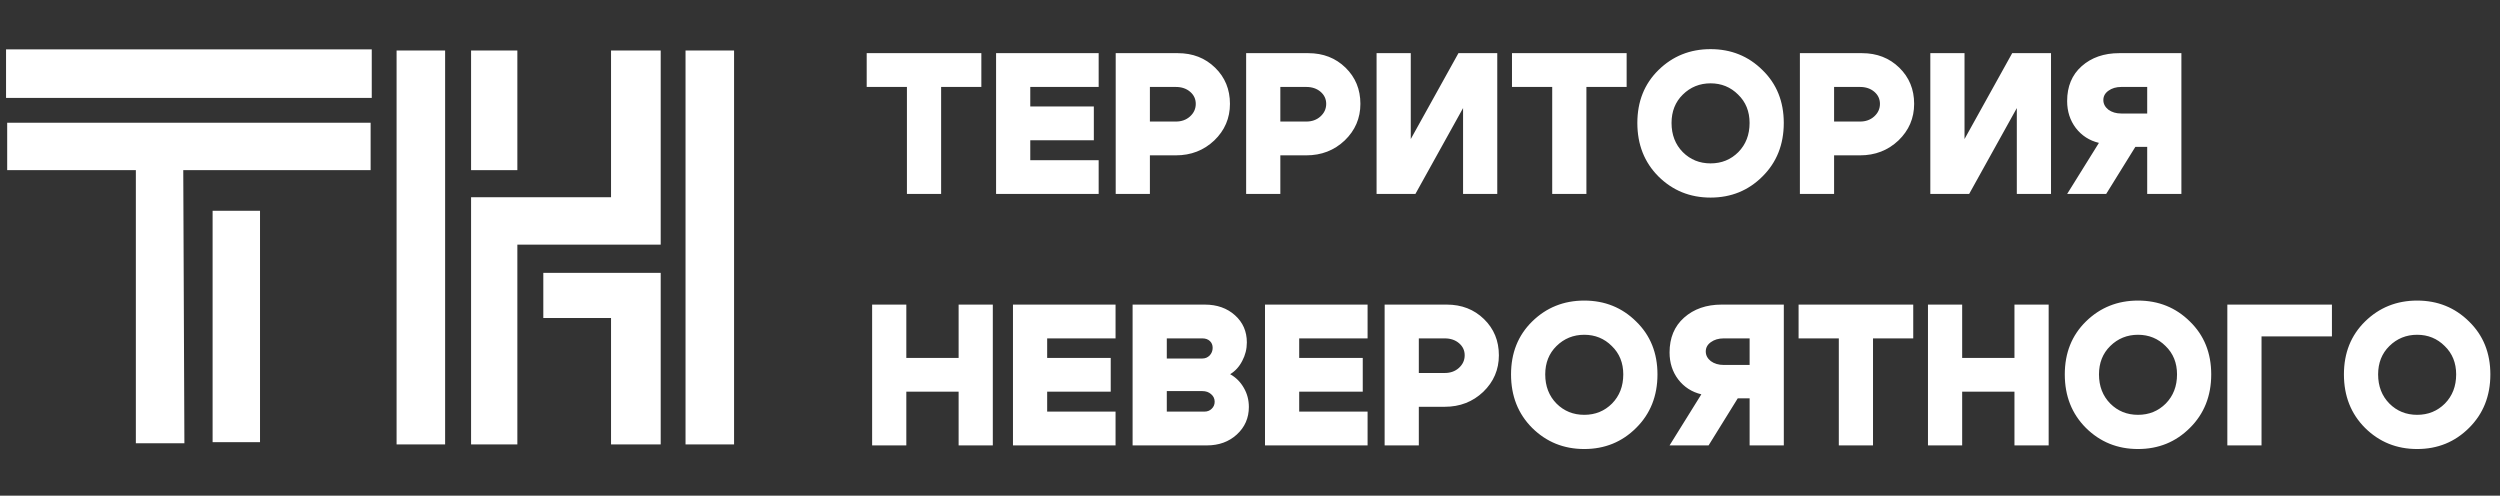
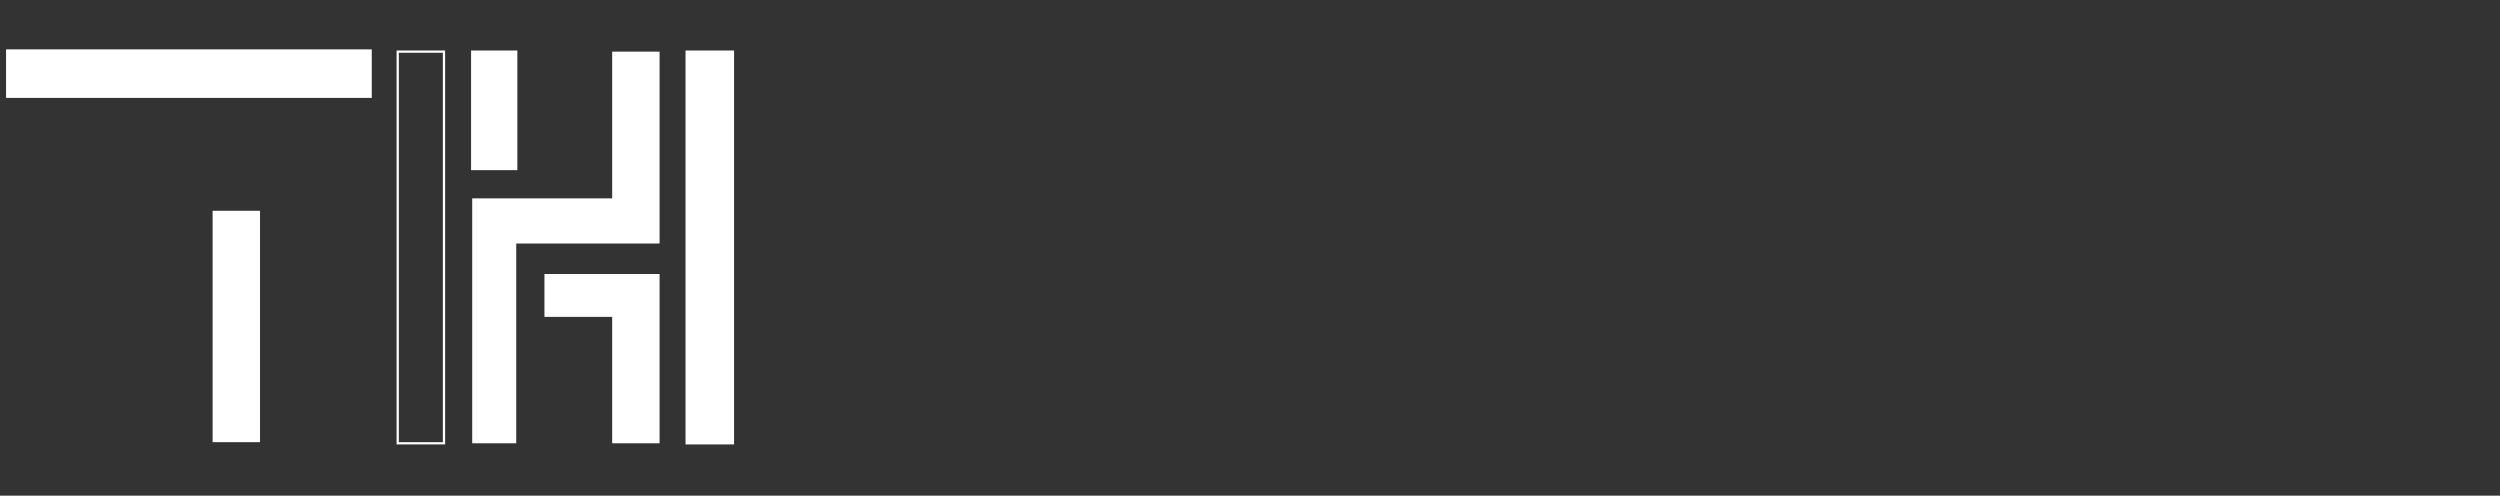
<svg xmlns="http://www.w3.org/2000/svg" width="348" height="69" viewBox="0 0 348 69" fill="none">
  <rect x="0" y="0" width="348" height="69" fill="#333333" stroke="none" />
-   <path d="M1.157 23.527V17.242H51.434V23.527H25.353L25.51 61.549H19.068V23.527H1.157Z" fill="white" stroke="white" stroke-width="0.314" />
  <path d="M29.752 61.392V29.497H36.037V61.392H29.752Z" fill="white" />
  <path d="M1 13.472V7.03H51.591V13.472H1Z" fill="white" />
  <path d="M29.752 61.392V29.497H36.037V61.392H29.752Z" stroke="white" stroke-width="0.314" />
  <path d="M1 13.472V7.03H51.591V13.472H1Z" stroke="white" stroke-width="0.314" />
-   <path d="M55.362 61.706V7.187H61.803V61.706H55.362Z" fill="white" />
  <path d="M65.731 23.527V7.187H71.859V23.527H65.731Z" fill="white" />
  <path d="M85.214 27.612V7.187H91.812V33.896H71.859V61.706H65.731V27.612H85.214Z" fill="white" />
  <path d="M95.583 61.706V7.187H102.025V61.706H95.583Z" fill="white" />
  <path d="M75.787 44.109V38.139H91.812V61.706H85.214V44.109H75.787Z" fill="white" />
  <path d="M55.362 61.706V7.187H61.803V61.706H55.362Z" stroke="white" stroke-width="0.314" />
  <path d="M65.731 23.527V7.187H71.859V23.527H65.731Z" stroke="white" stroke-width="0.314" />
-   <path d="M85.214 27.612V7.187H91.812V33.896H71.859V61.706H65.731V27.612H85.214Z" stroke="white" stroke-width="0.314" />
  <path d="M95.583 61.706V7.187H102.025V61.706H95.583Z" stroke="white" stroke-width="0.314" />
-   <path d="M75.787 44.109V38.139H91.812V61.706H85.214V44.109H75.787Z" stroke="white" stroke-width="0.314" />
-   <path d="M136.604 7.4V12.104H131.004V27H126.244V12.104H120.644V7.4H136.604ZM143.414 14.82H152.262V19.524H143.414V22.296H152.934V27H138.654V7.4H152.934V12.104H143.414V14.82ZM163.678 12.104H160.066V16.92H163.678C164.462 16.92 165.116 16.687 165.638 16.22C166.18 15.735 166.45 15.147 166.45 14.456C166.45 13.784 166.189 13.224 165.666 12.776C165.144 12.328 164.481 12.104 163.678 12.104ZM163.678 21.624H160.066V27H155.306V7.4H163.958C166.03 7.4 167.757 8.072 169.138 9.416C170.52 10.76 171.21 12.44 171.21 14.456C171.21 16.453 170.482 18.152 169.026 19.552C167.57 20.933 165.788 21.624 163.678 21.624ZM181.835 12.104H178.223V16.92H181.835C182.619 16.92 183.272 16.687 183.795 16.22C184.336 15.735 184.607 15.147 184.607 14.456C184.607 13.784 184.345 13.224 183.823 12.776C183.3 12.328 182.637 12.104 181.835 12.104ZM181.835 21.624H178.223V27H173.463V7.4H182.115C184.187 7.4 185.913 8.072 187.295 9.416C188.676 10.76 189.367 12.44 189.367 14.456C189.367 16.453 188.639 18.152 187.183 19.552C185.727 20.933 183.944 21.624 181.835 21.624ZM208.419 27H203.659V15.044L197.023 27H191.619V7.4H196.379V19.356L203.015 7.4H208.419V27ZM226.428 7.4V12.104H220.828V27H216.068V12.104H210.468V7.4H226.428ZM232.678 17.116C232.678 18.759 233.201 20.112 234.246 21.176C235.291 22.221 236.579 22.744 238.11 22.744C239.641 22.744 240.929 22.221 241.974 21.176C243.019 20.112 243.542 18.759 243.542 17.116C243.542 15.511 243.01 14.195 241.946 13.168C240.901 12.123 239.622 11.6 238.11 11.6C236.598 11.6 235.31 12.123 234.246 13.168C233.201 14.195 232.678 15.511 232.678 17.116ZM227.918 17.116C227.918 14.129 228.898 11.675 230.858 9.752C232.837 7.811 235.254 6.84 238.11 6.84C240.966 6.84 243.374 7.811 245.334 9.752C247.313 11.675 248.302 14.129 248.302 17.116C248.302 20.121 247.313 22.604 245.334 24.564C243.374 26.524 240.966 27.504 238.11 27.504C235.254 27.504 232.837 26.524 230.858 24.564C228.898 22.604 227.918 20.121 227.918 17.116ZM258.917 12.104H255.305V16.92H258.917C259.701 16.92 260.354 16.687 260.877 16.22C261.418 15.735 261.689 15.147 261.689 14.456C261.689 13.784 261.427 13.224 260.905 12.776C260.382 12.328 259.719 12.104 258.917 12.104ZM258.917 21.624H255.305V27H250.545V7.4H259.197C261.269 7.4 262.995 8.072 264.377 9.416C265.758 10.76 266.449 12.44 266.449 14.456C266.449 16.453 265.721 18.152 264.265 19.552C262.809 20.933 261.026 21.624 258.917 21.624ZM285.501 27H280.741V15.044L274.105 27H268.701V7.4H273.461V19.356L280.097 7.4H285.501V27ZM295.278 12.104C294.569 12.104 293.972 12.281 293.486 12.636C293.02 12.972 292.786 13.401 292.786 13.924C292.786 14.447 293.02 14.895 293.486 15.268C293.972 15.623 294.569 15.8 295.278 15.8H298.89V12.104H295.278ZM292.17 19.888C290.845 19.571 289.772 18.88 288.95 17.816C288.148 16.752 287.746 15.501 287.746 14.064C287.746 12.029 288.418 10.415 289.762 9.22C291.125 8.007 292.87 7.4 294.998 7.4H303.65V27H298.89V20.448H297.238L293.178 27H287.746L292.17 19.888ZM121.4 62V42.4H126.16V49.82H133.44V42.4H138.2V62H133.44V54.524H126.16V62H121.4ZM145.765 49.82H154.613V54.524H145.765V57.296H155.285V62H141.005V42.4H155.285V47.104H145.765V49.82ZM167.374 47.104H162.418V49.904H167.374C167.766 49.904 168.102 49.764 168.382 49.484C168.662 49.185 168.802 48.831 168.802 48.42C168.802 48.028 168.671 47.711 168.41 47.468C168.148 47.225 167.803 47.104 167.374 47.104ZM167.374 54.44H162.418V57.296H167.654C168.064 57.296 168.4 57.165 168.662 56.904C168.942 56.643 169.082 56.316 169.082 55.924C169.082 55.495 168.914 55.14 168.578 54.86C168.26 54.58 167.859 54.44 167.374 54.44ZM167.99 62H157.658V42.4H167.71C169.408 42.4 170.808 42.895 171.91 43.884C173.011 44.873 173.562 46.133 173.562 47.664C173.562 48.579 173.347 49.437 172.918 50.24C172.507 51.043 171.947 51.659 171.238 52.088C172.04 52.536 172.675 53.171 173.142 53.992C173.608 54.795 173.842 55.681 173.842 56.652C173.842 58.183 173.282 59.461 172.162 60.488C171.06 61.496 169.67 62 167.99 62ZM180.848 49.82H189.696V54.524H180.848V57.296H190.368V62H176.088V42.4H190.368V47.104H180.848V49.82ZM201.112 47.104H197.5V51.92H201.112C201.896 51.92 202.549 51.687 203.072 51.22C203.613 50.735 203.884 50.147 203.884 49.456C203.884 48.784 203.623 48.224 203.1 47.776C202.577 47.328 201.915 47.104 201.112 47.104ZM201.112 56.624H197.5V62H192.74V42.4H201.392C203.464 42.4 205.191 43.072 206.572 44.416C207.953 45.76 208.644 47.44 208.644 49.456C208.644 51.453 207.916 53.152 206.46 54.552C205.004 55.933 203.221 56.624 201.112 56.624ZM215.096 52.116C215.096 53.759 215.619 55.112 216.664 56.176C217.709 57.221 218.997 57.744 220.528 57.744C222.059 57.744 223.347 57.221 224.392 56.176C225.437 55.112 225.96 53.759 225.96 52.116C225.96 50.511 225.428 49.195 224.364 48.168C223.319 47.123 222.04 46.6 220.528 46.6C219.016 46.6 217.728 47.123 216.664 48.168C215.619 49.195 215.096 50.511 215.096 52.116ZM210.336 52.116C210.336 49.129 211.316 46.675 213.276 44.752C215.255 42.811 217.672 41.84 220.528 41.84C223.384 41.84 225.792 42.811 227.752 44.752C229.731 46.675 230.72 49.129 230.72 52.116C230.72 55.121 229.731 57.604 227.752 59.564C225.792 61.524 223.384 62.504 220.528 62.504C217.672 62.504 215.255 61.524 213.276 59.564C211.316 57.604 210.336 55.121 210.336 52.116ZM239.935 47.104C239.225 47.104 238.628 47.281 238.143 47.636C237.676 47.972 237.443 48.401 237.443 48.924C237.443 49.447 237.676 49.895 238.143 50.268C238.628 50.623 239.225 50.8 239.935 50.8H243.547V47.104H239.935ZM236.827 54.888C235.501 54.571 234.428 53.88 233.607 52.816C232.804 51.752 232.403 50.501 232.403 49.064C232.403 47.029 233.075 45.415 234.419 44.22C235.781 43.007 237.527 42.4 239.655 42.4H248.307V62H243.547V55.448H241.895L237.835 62H232.403L236.827 54.888ZM266.323 42.4V47.104H260.723V62H255.963V47.104H250.363V42.4H266.323ZM268.373 62V42.4H273.133V49.82H280.413V42.4H285.173V62H280.413V54.524H273.133V62H268.373ZM292.178 52.116C292.178 53.759 292.701 55.112 293.746 56.176C294.791 57.221 296.079 57.744 297.61 57.744C299.141 57.744 300.429 57.221 301.474 56.176C302.519 55.112 303.042 53.759 303.042 52.116C303.042 50.511 302.51 49.195 301.446 48.168C300.401 47.123 299.122 46.6 297.61 46.6C296.098 46.6 294.81 47.123 293.746 48.168C292.701 49.195 292.178 50.511 292.178 52.116ZM287.418 52.116C287.418 49.129 288.398 46.675 290.358 44.752C292.337 42.811 294.754 41.84 297.61 41.84C300.466 41.84 302.874 42.811 304.834 44.752C306.813 46.675 307.802 49.129 307.802 52.116C307.802 55.121 306.813 57.604 304.834 59.564C302.874 61.524 300.466 62.504 297.61 62.504C294.754 62.504 292.337 61.524 290.358 59.564C288.398 57.604 287.418 55.121 287.418 52.116ZM310.045 62V42.4H324.605V46.824H314.805V62H310.045ZM331.034 52.116C331.034 53.759 331.556 55.112 332.602 56.176C333.647 57.221 334.935 57.744 336.466 57.744C337.996 57.744 339.284 57.221 340.33 56.176C341.375 55.112 341.898 53.759 341.898 52.116C341.898 50.511 341.366 49.195 340.302 48.168C339.256 47.123 337.978 46.6 336.466 46.6C334.954 46.6 333.666 47.123 332.602 48.168C331.556 49.195 331.034 50.511 331.034 52.116ZM326.274 52.116C326.274 49.129 327.254 46.675 329.214 44.752C331.192 42.811 333.61 41.84 336.466 41.84C339.322 41.84 341.73 42.811 343.69 44.752C345.668 46.675 346.658 49.129 346.658 52.116C346.658 55.121 345.668 57.604 343.69 59.564C341.73 61.524 339.322 62.504 336.466 62.504C333.61 62.504 331.192 61.524 329.214 59.564C327.254 57.604 326.274 55.121 326.274 52.116Z" fill="white" />
</svg>